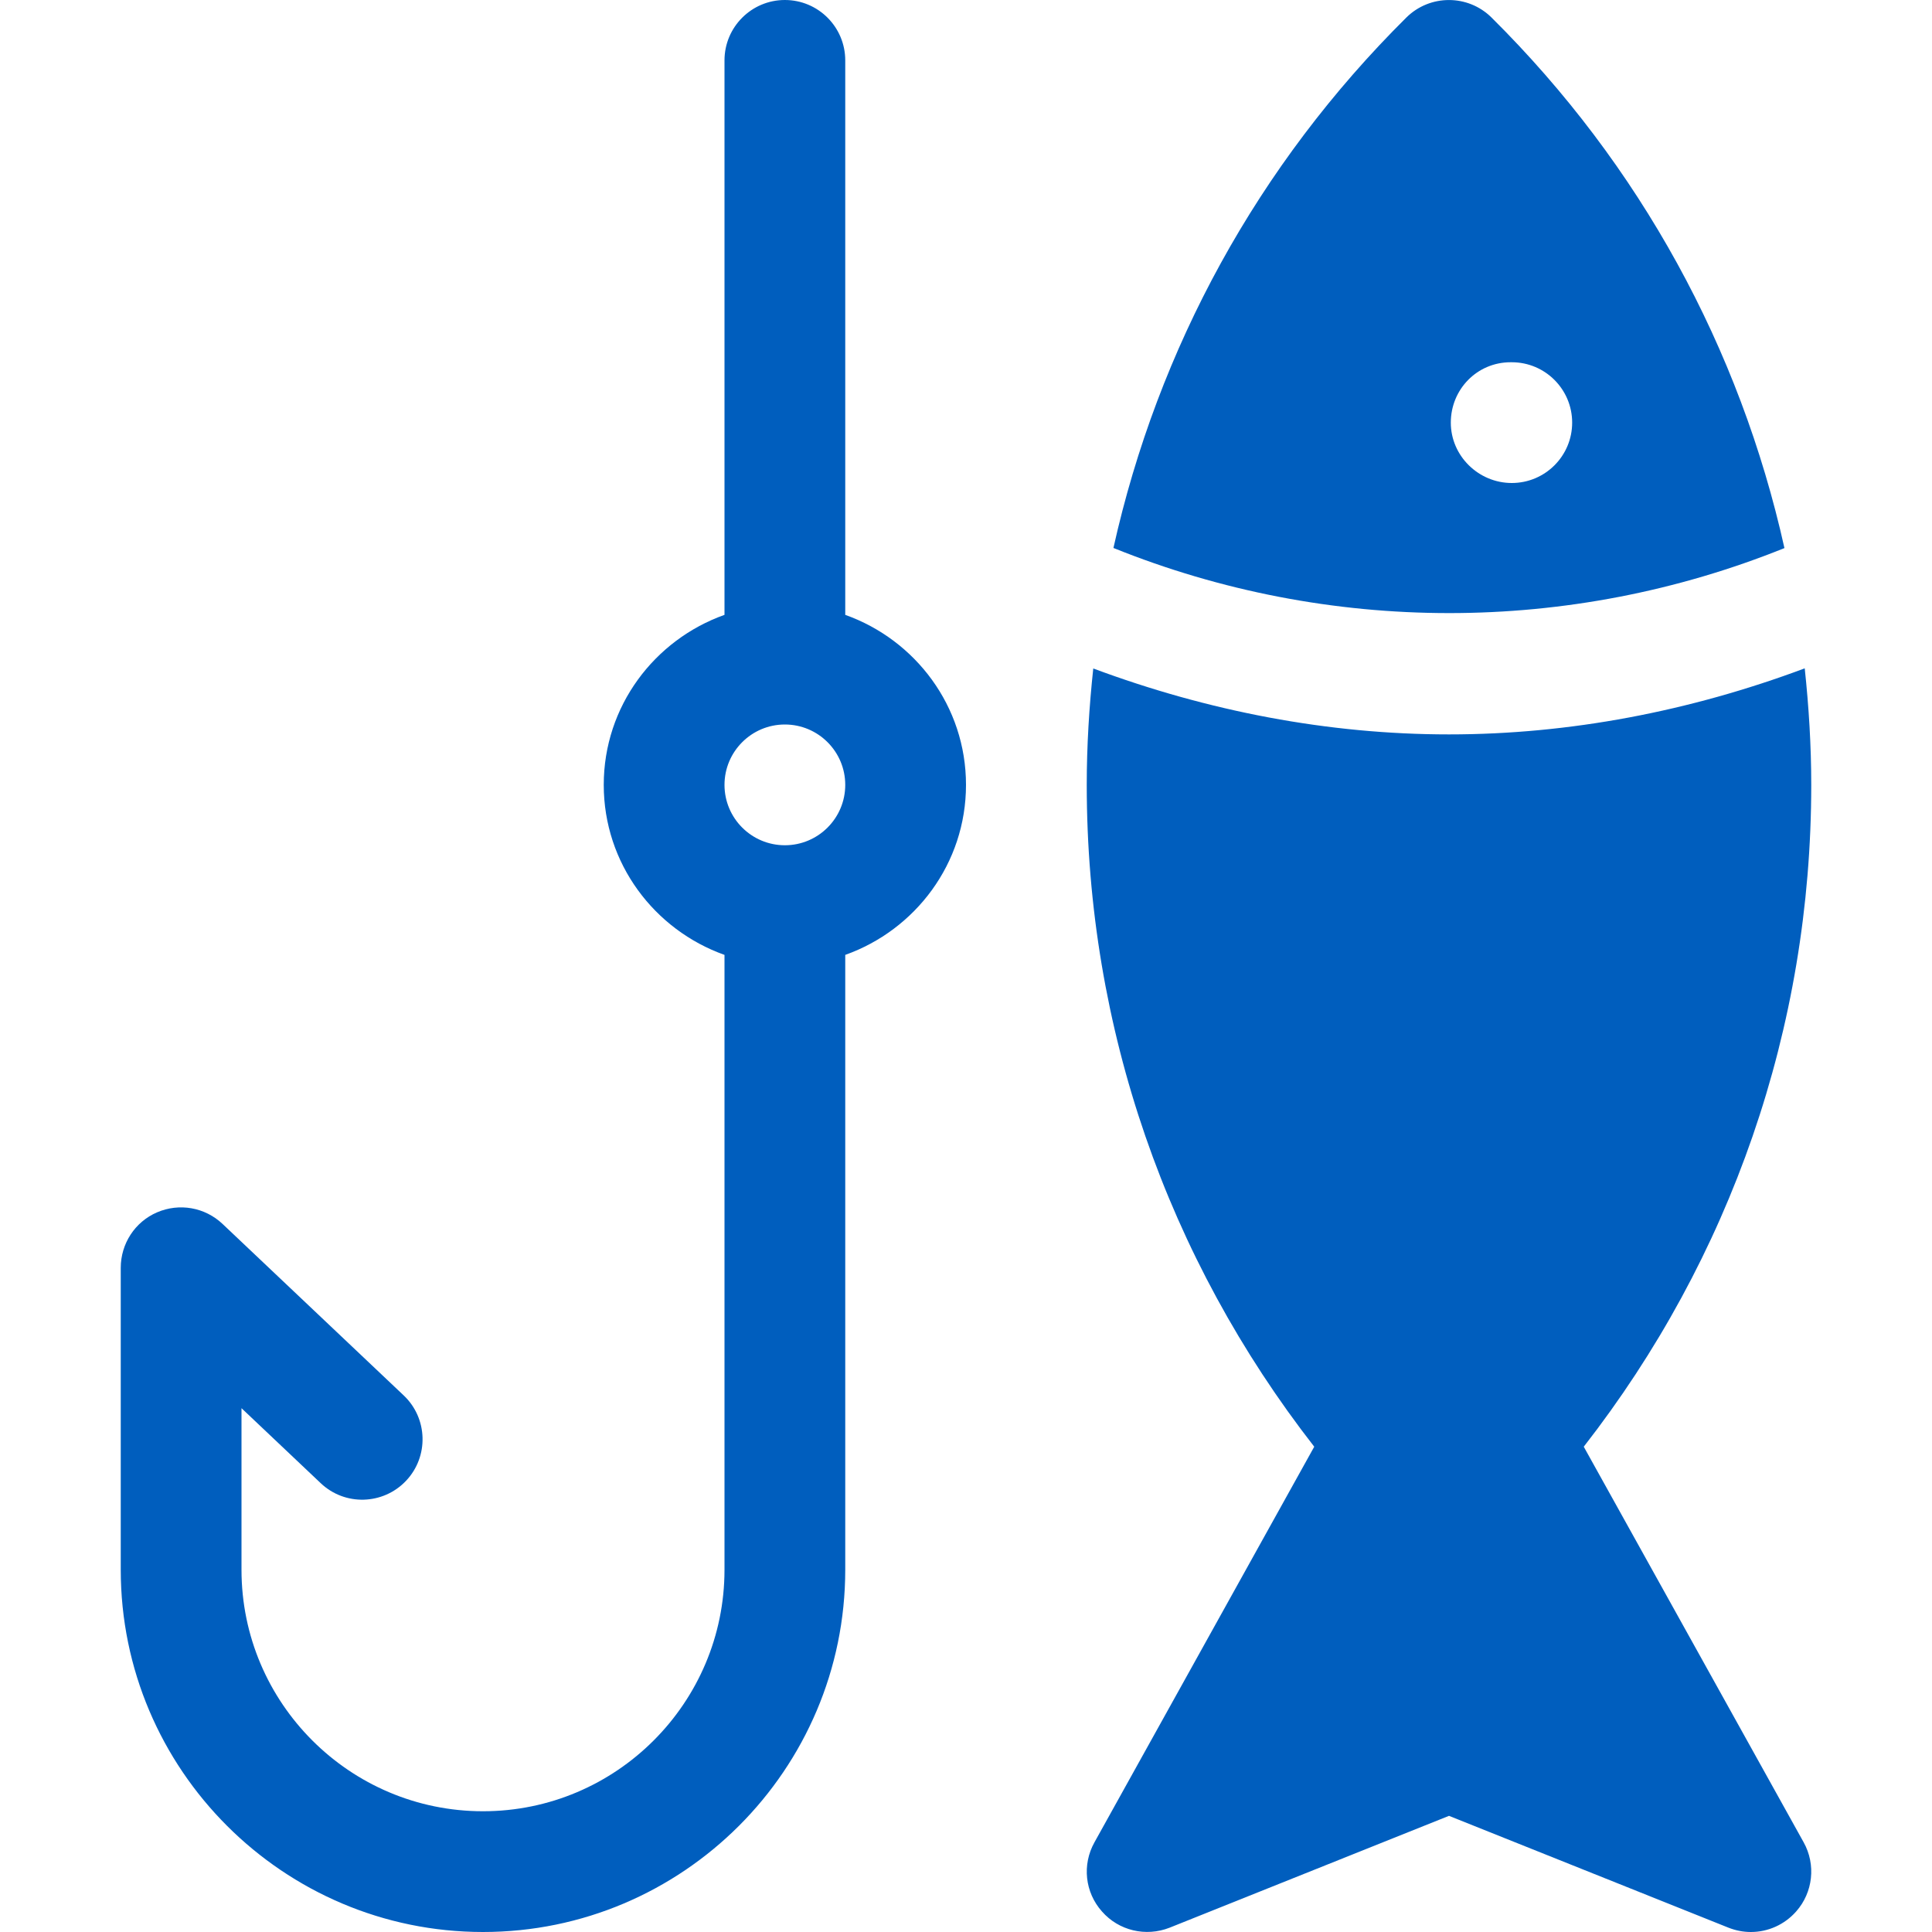
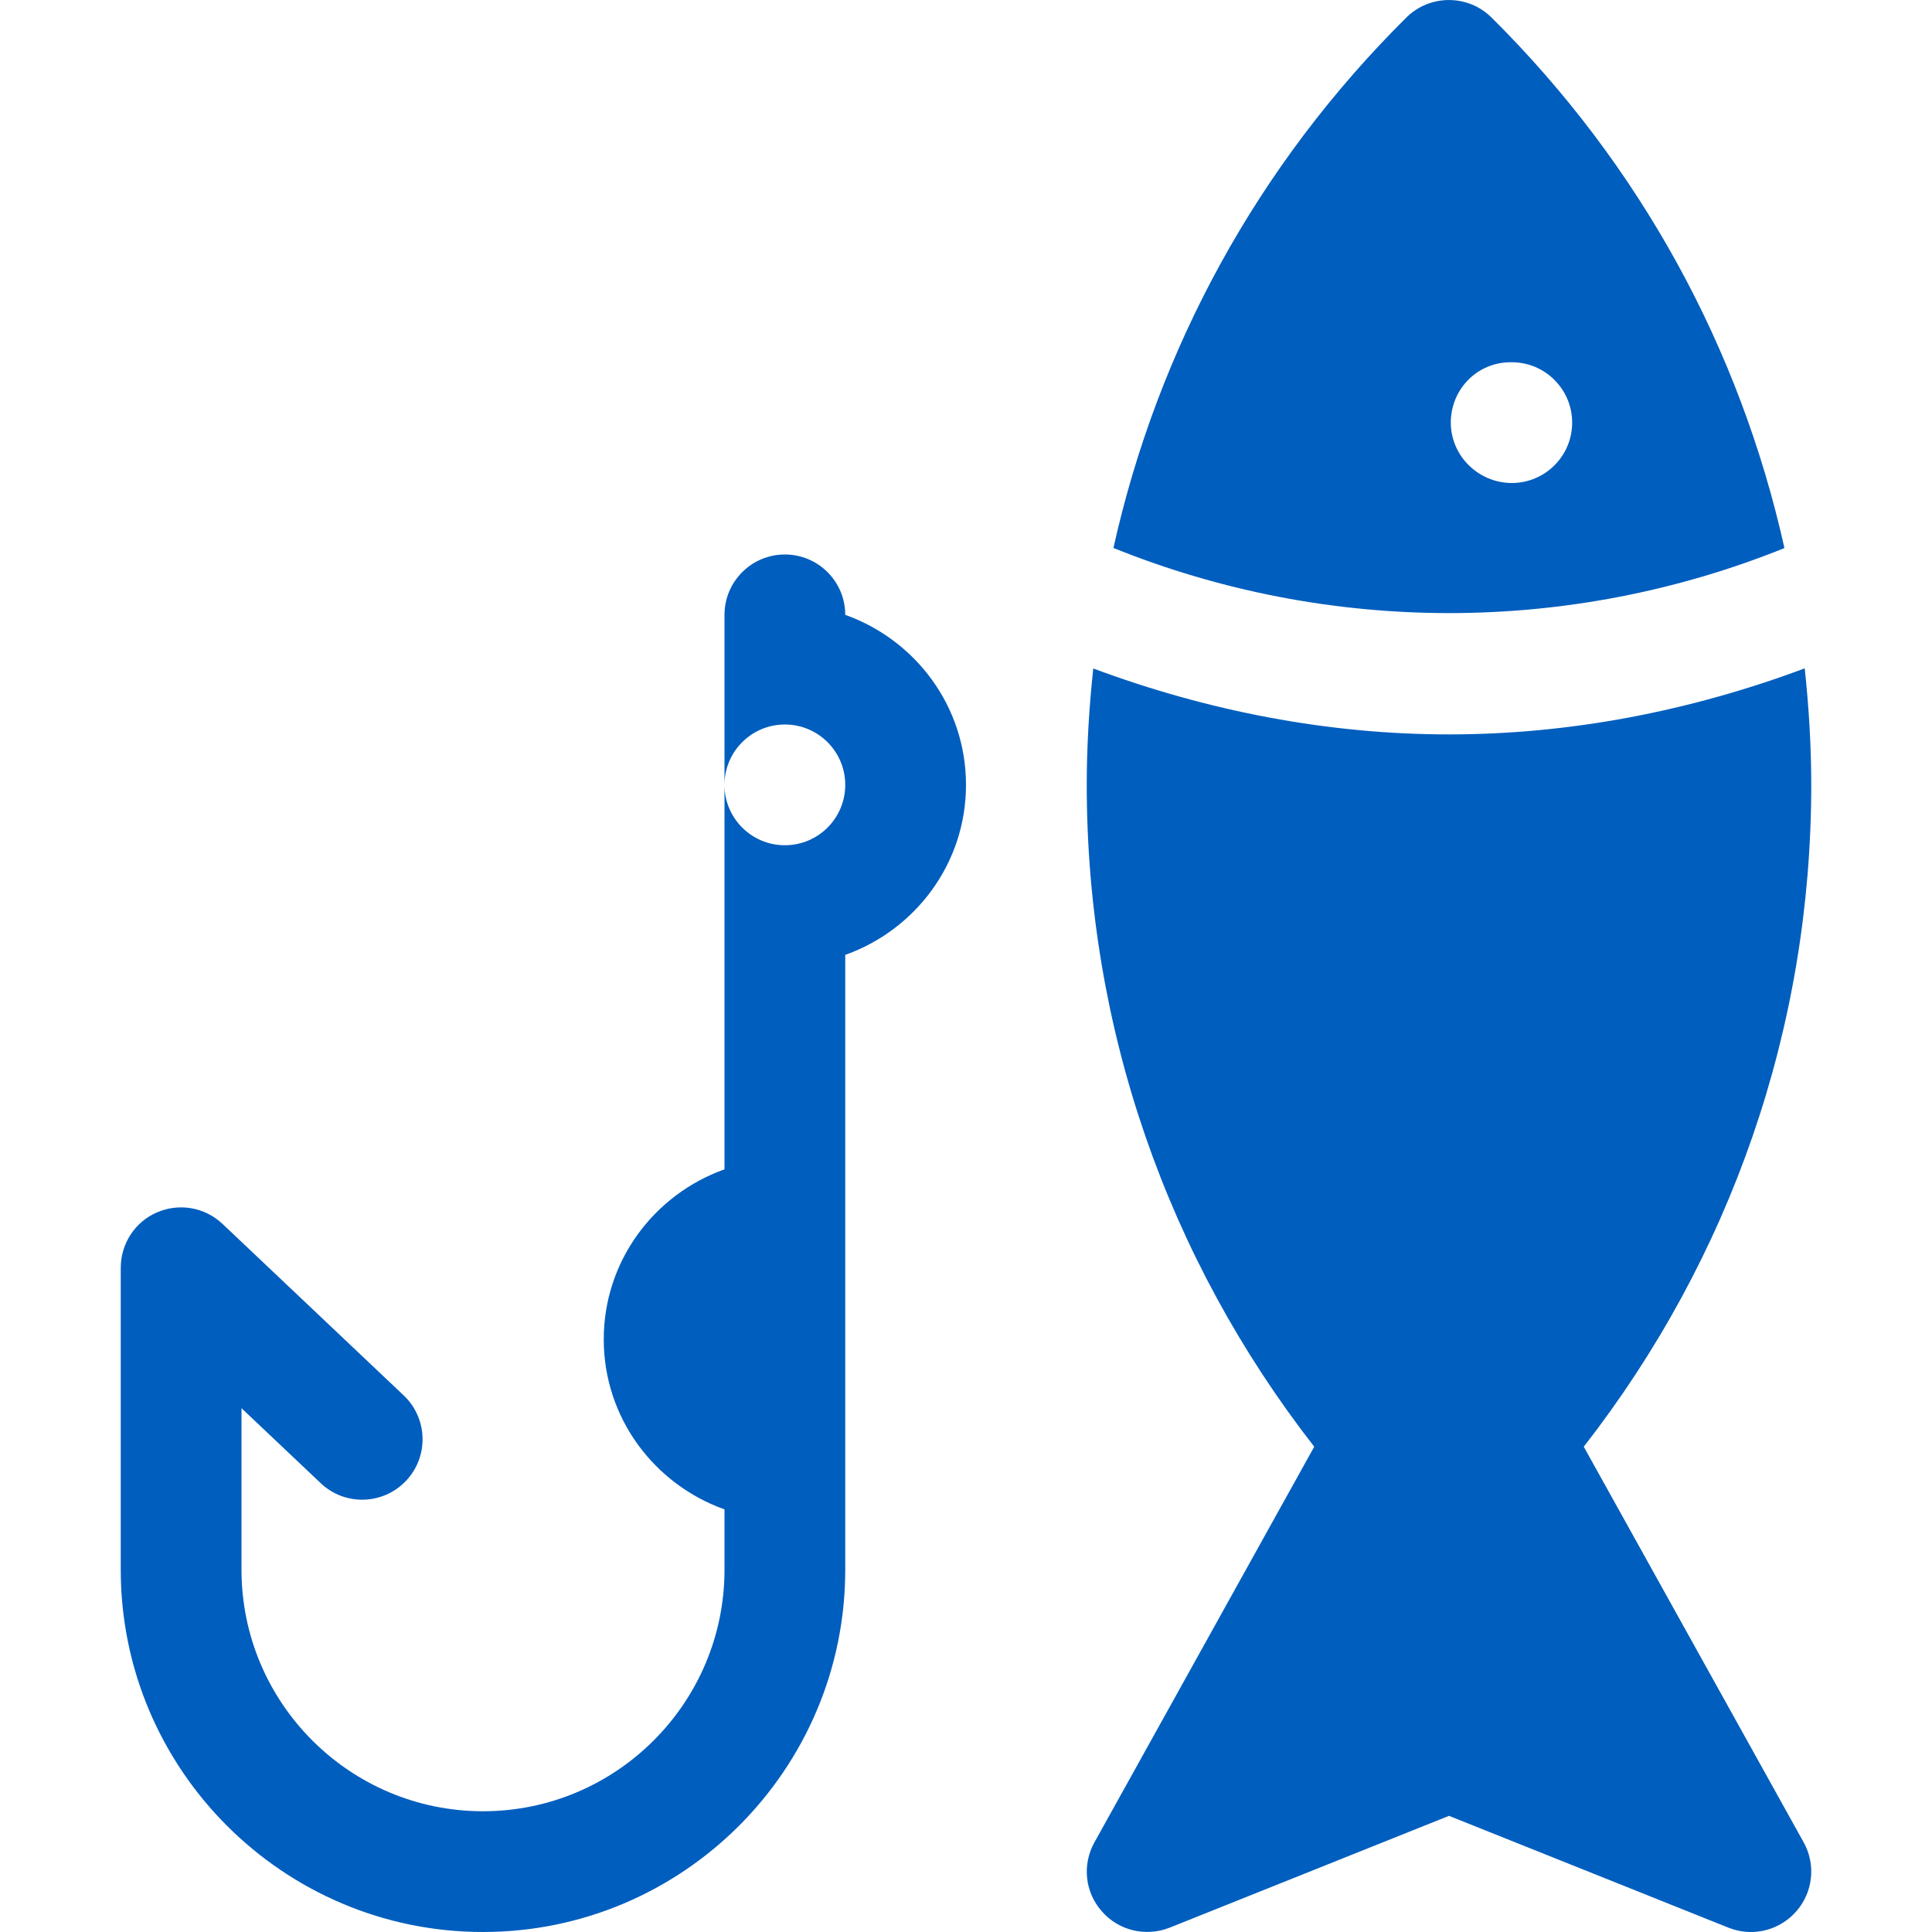
<svg xmlns="http://www.w3.org/2000/svg" version="1.1" width="512" height="512" x="0" y="0" viewBox="0 0 512 512" style="enable-background:new 0 0 512 512" xml:space="preserve" class="">
  <g>
-     <path d="M223.999 162.944V16c0-8.832-7.168-16-16-16s-16 7.168-16 16v146.944c-18.592 6.624-32 24.224-32 45.056 0 20.832 13.408 38.432 32 45.056V416c0 35.296-28.704 64-64 64s-64-28.704-64-64v-42.816l20.992 19.872c6.4 6.08 16.544 5.792 22.624-.64 6.048-6.4 5.792-16.544-.64-22.624l-48-45.44c-4.672-4.416-11.456-5.6-17.344-3.072s-9.632 8.32-9.632 14.72v80c0 52.928 43.072 96 96 96s96-43.072 96-96V253.056c18.592-6.624 32-24.224 32-45.056 0-20.832-13.408-38.432-32-45.056zm-16 61.056c-8.832 0-16-7.168-16-16s7.168-16 16-16 16 7.168 16 16-7.168 16-16 16zM419.711 383.392c38.944-49.984 60.288-110.976 60.288-175.392 0-10.4-.64-20.672-1.728-30.88-30.4 11.36-62.272 17.504-94.272 17.504s-63.872-6.144-94.272-17.472c-1.088 10.176-1.728 20.448-1.728 30.848 0 64.416 21.344 125.408 60.288 175.392l-58.24 104.832c-3.328 5.952-2.528 13.28 1.984 18.336 4.448 5.088 11.616 6.784 17.952 4.288l74.016-29.632 74.048 29.632c1.952.768 3.936 1.152 5.952 1.152 4.512 0 8.896-1.92 12-5.44 4.48-5.056 5.28-12.416 1.984-18.336l-58.272-104.832zM395.263 4.64c-6.24-6.176-16.32-6.176-22.56 0-39.424 39.104-65.856 87.68-77.632 140.576 57.024 23.008 120.832 23.008 177.824.032C461.119 92.352 434.719 43.776 395.263 4.64zM400.639 128c-8.8 0-16.16-7.168-16.16-16s6.976-16 15.84-16h.32c8.832 0 16 7.168 16 16s-7.168 16-16 16z" fill="#005ebe" opacity="1" data-original="#000000" />
+     <path d="M223.999 162.944c0-8.832-7.168-16-16-16s-16 7.168-16 16v146.944c-18.592 6.624-32 24.224-32 45.056 0 20.832 13.408 38.432 32 45.056V416c0 35.296-28.704 64-64 64s-64-28.704-64-64v-42.816l20.992 19.872c6.4 6.08 16.544 5.792 22.624-.64 6.048-6.4 5.792-16.544-.64-22.624l-48-45.44c-4.672-4.416-11.456-5.6-17.344-3.072s-9.632 8.32-9.632 14.72v80c0 52.928 43.072 96 96 96s96-43.072 96-96V253.056c18.592-6.624 32-24.224 32-45.056 0-20.832-13.408-38.432-32-45.056zm-16 61.056c-8.832 0-16-7.168-16-16s7.168-16 16-16 16 7.168 16 16-7.168 16-16 16zM419.711 383.392c38.944-49.984 60.288-110.976 60.288-175.392 0-10.4-.64-20.672-1.728-30.88-30.4 11.36-62.272 17.504-94.272 17.504s-63.872-6.144-94.272-17.472c-1.088 10.176-1.728 20.448-1.728 30.848 0 64.416 21.344 125.408 60.288 175.392l-58.24 104.832c-3.328 5.952-2.528 13.28 1.984 18.336 4.448 5.088 11.616 6.784 17.952 4.288l74.016-29.632 74.048 29.632c1.952.768 3.936 1.152 5.952 1.152 4.512 0 8.896-1.92 12-5.44 4.48-5.056 5.28-12.416 1.984-18.336l-58.272-104.832zM395.263 4.64c-6.24-6.176-16.32-6.176-22.56 0-39.424 39.104-65.856 87.68-77.632 140.576 57.024 23.008 120.832 23.008 177.824.032C461.119 92.352 434.719 43.776 395.263 4.64zM400.639 128c-8.8 0-16.16-7.168-16.16-16s6.976-16 15.84-16h.32c8.832 0 16 7.168 16 16s-7.168 16-16 16z" fill="#005ebe" opacity="1" data-original="#000000" />
  </g>
</svg>